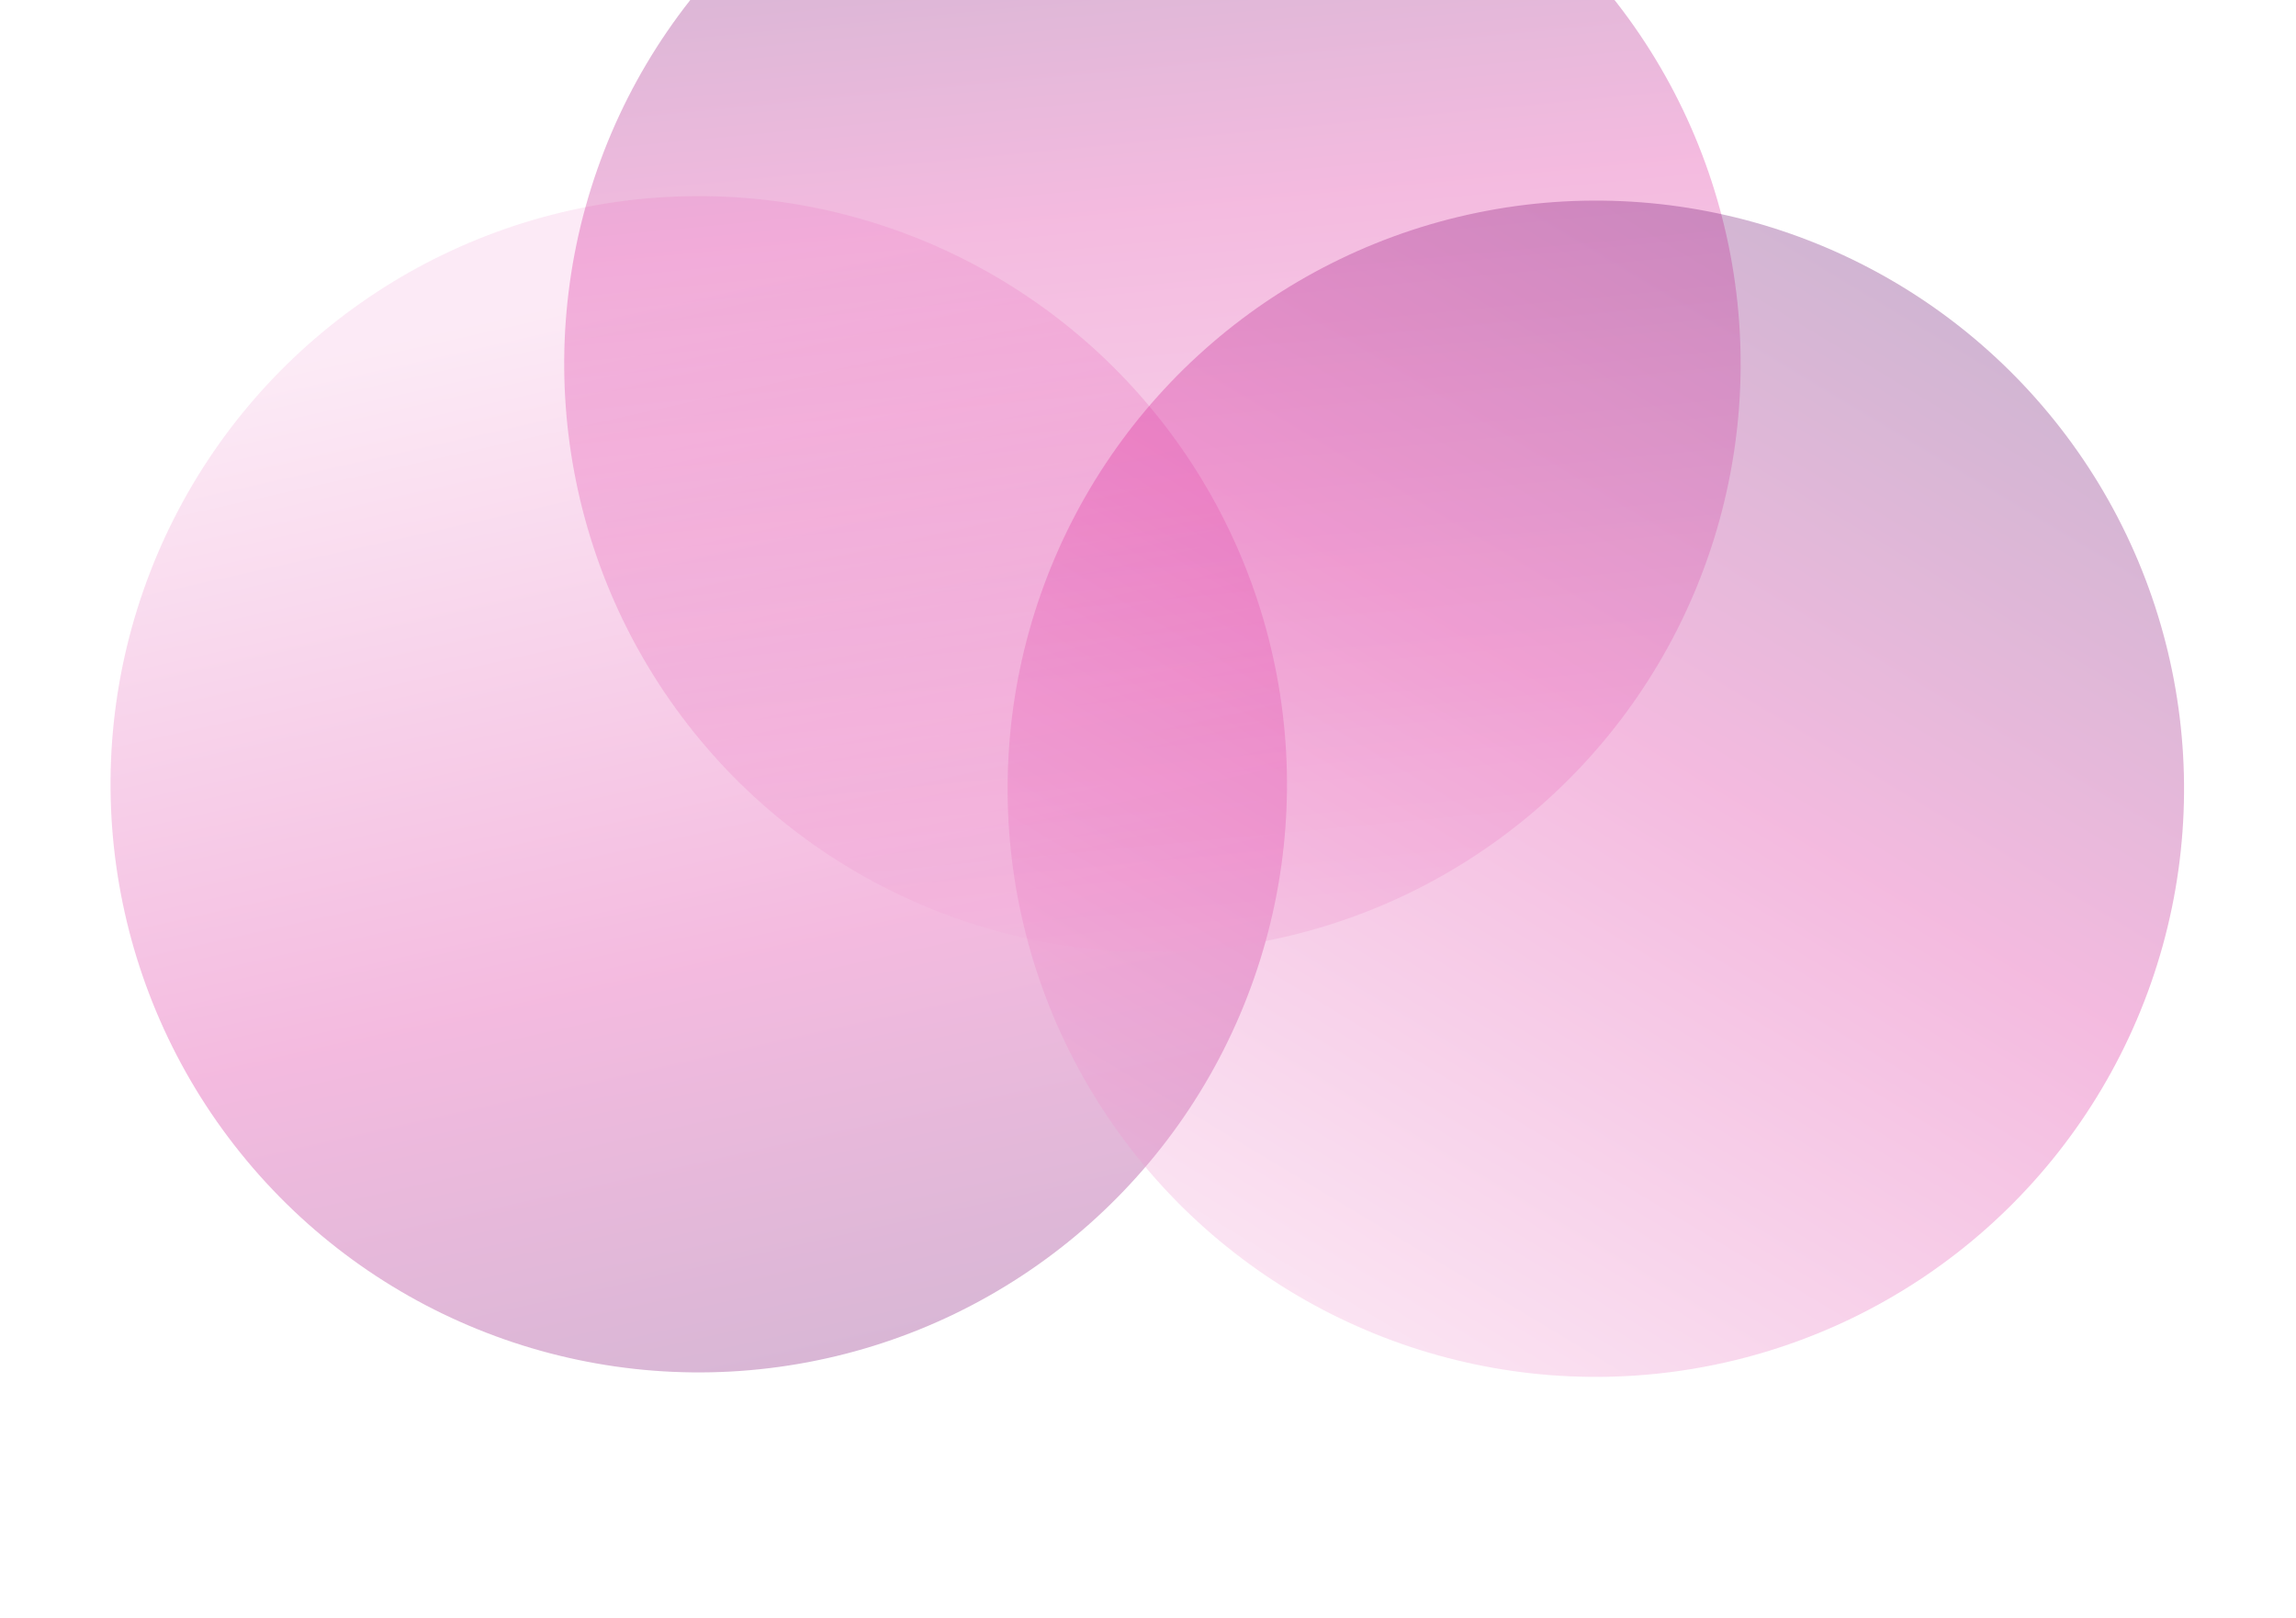
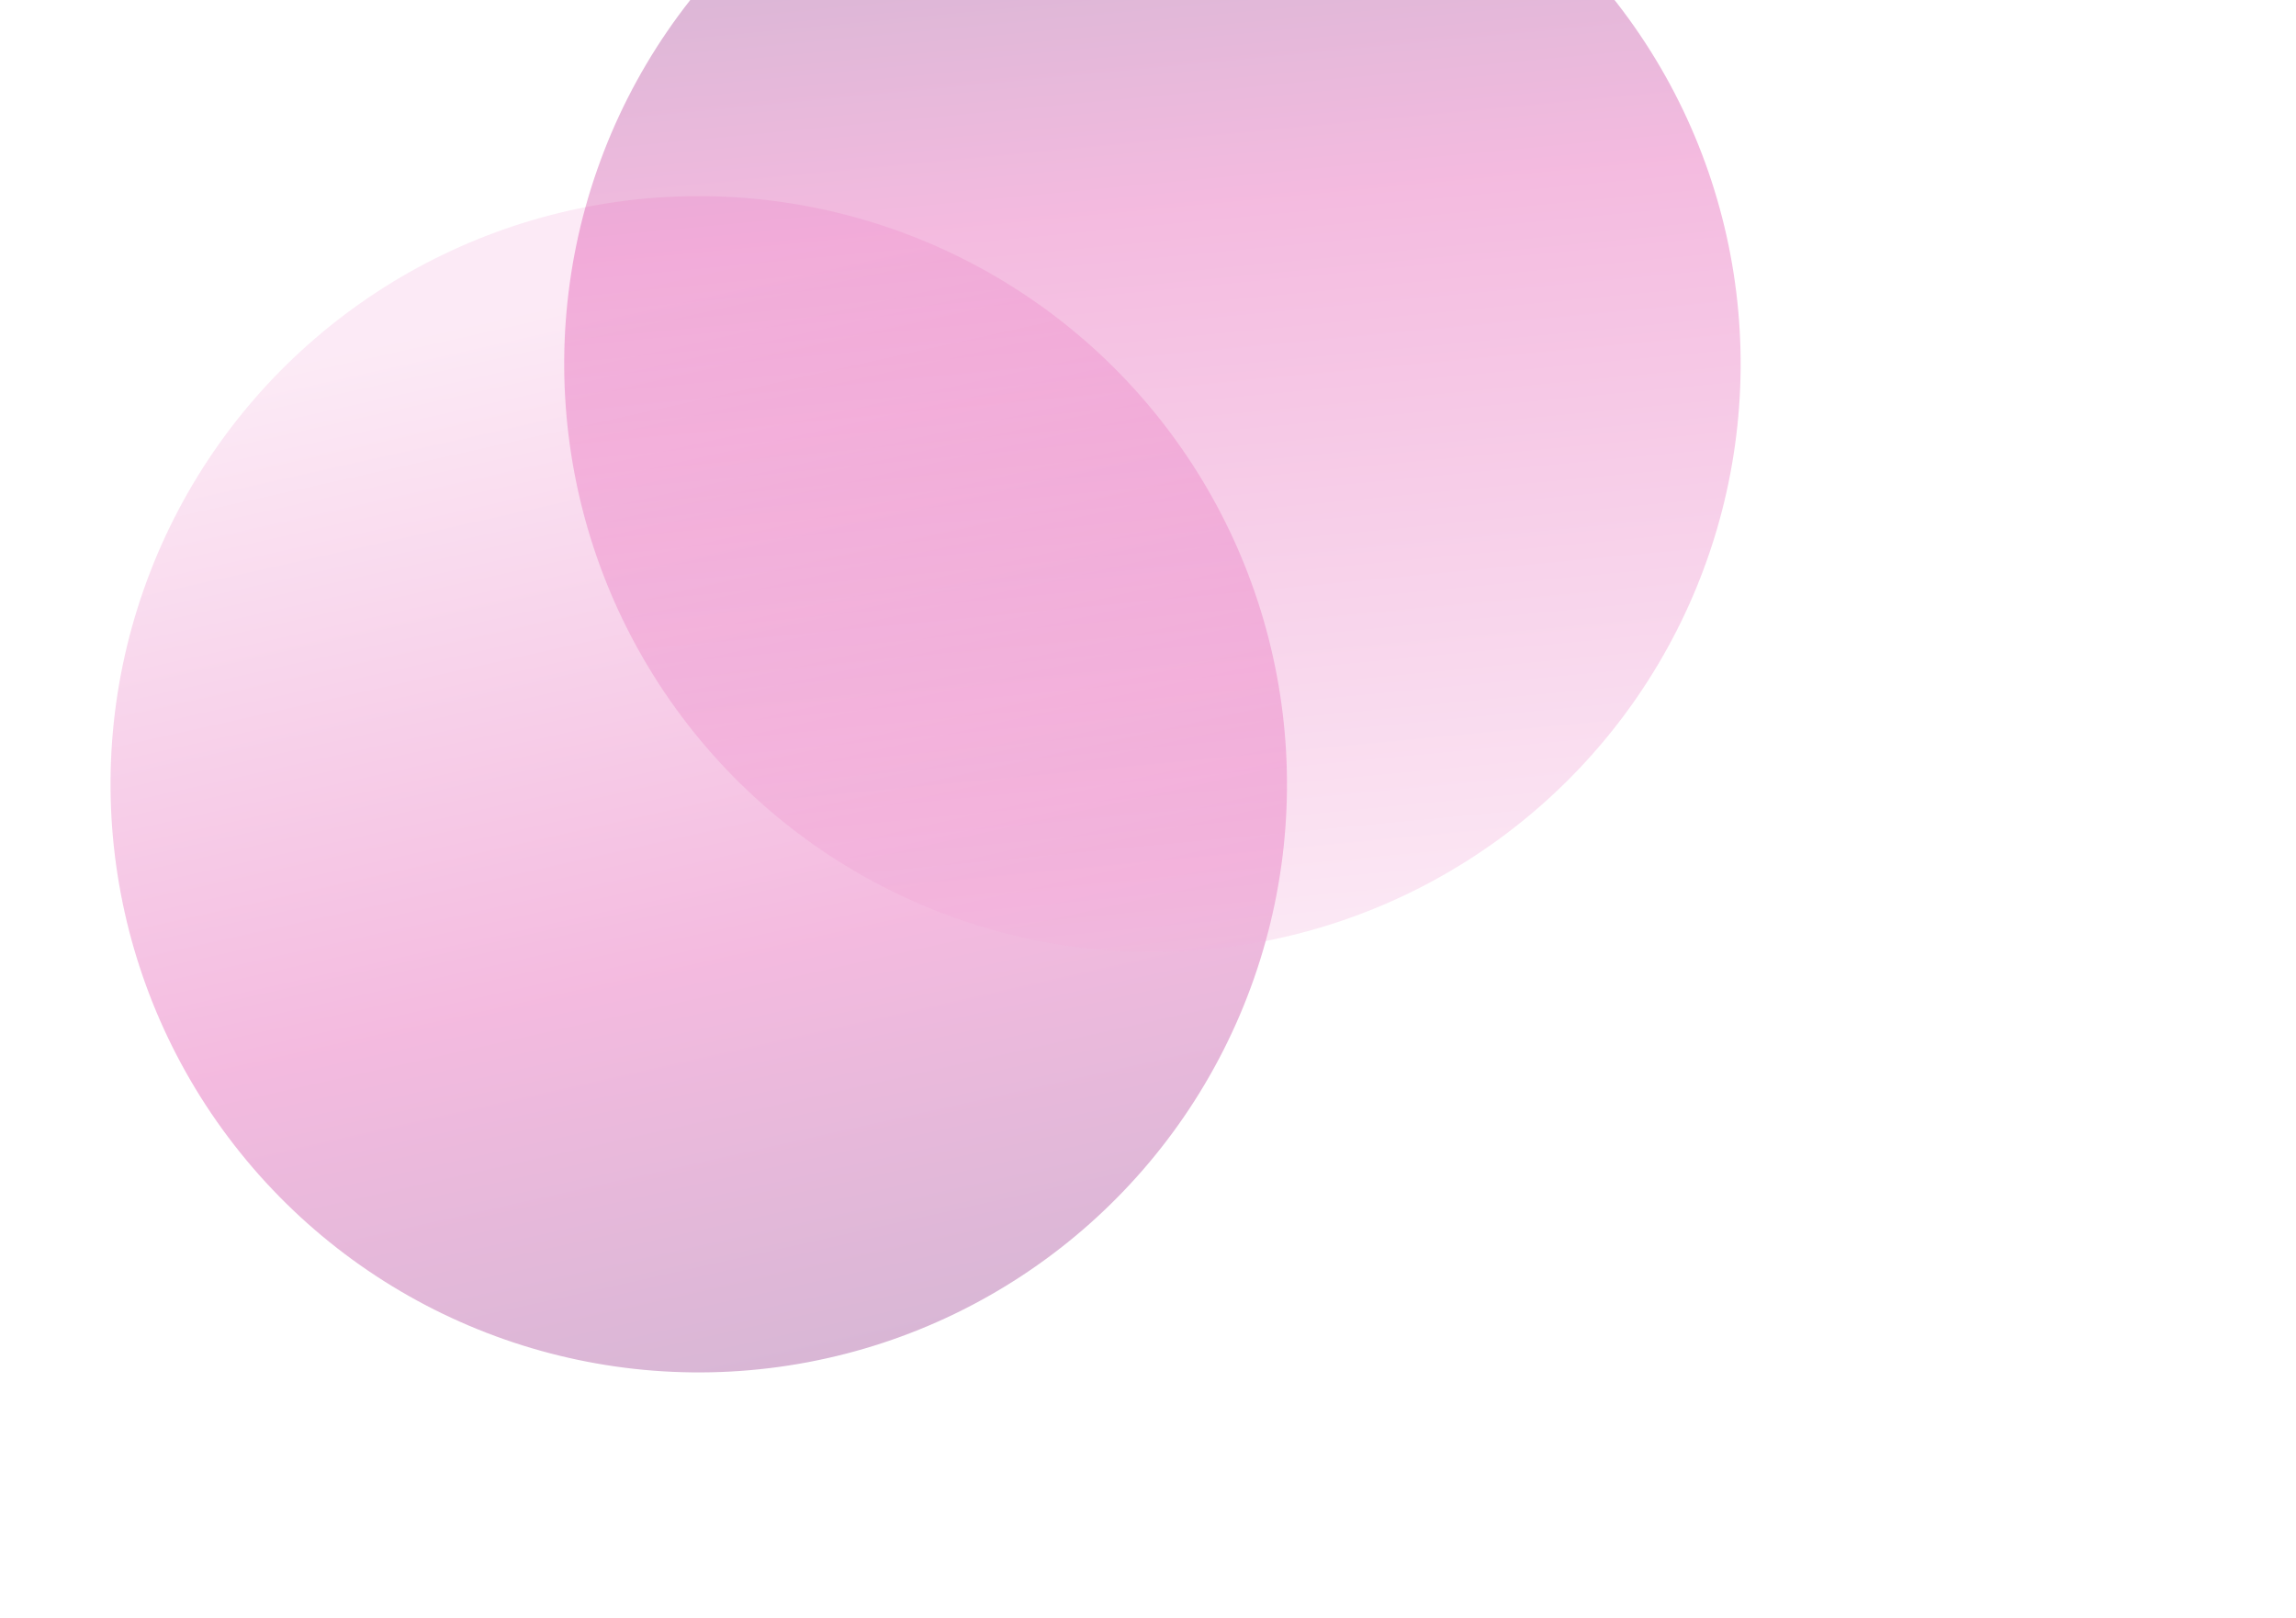
<svg xmlns="http://www.w3.org/2000/svg" width="1440" height="1015" viewBox="0 0 1440 1015" fill="none">
  <circle cx="438.25" cy="491.942" r="368.917" transform="rotate(-40.686 438.25 491.942)" fill="url(#paint0_linear_3280_86264)" fill-opacity="0.3" />
  <circle cx="722.775" cy="228.249" r="368.917" transform="rotate(-40.686 722.775 228.249)" fill="url(#paint1_linear_3280_86264)" fill-opacity="0.3" />
-   <circle cx="1000.87" cy="494.75" r="368.917" transform="rotate(-40.686 1000.87 494.75)" fill="url(#paint2_linear_3280_86264)" fill-opacity="0.3" />
  <defs>
    <linearGradient id="paint0_linear_3280_86264" x1="592.807" y1="2.45" x2="50.668" y2="1018.27" gradientUnits="userSpaceOnUse">
      <stop offset="0.168" stop-color="#F6BBE1" />
      <stop offset="0.534" stop-color="#DB1C97" />
      <stop offset="1" stop-color="#1E0051" />
    </linearGradient>
    <linearGradient id="paint1_linear_3280_86264" x1="1014.5" y1="-156.855" x2="396.908" y2="717.159" gradientUnits="userSpaceOnUse">
      <stop stop-color="#1E0051" />
      <stop offset="0.36" stop-color="#DB1C97" />
      <stop offset="0.814" stop-color="#F6BBE1" />
    </linearGradient>
    <linearGradient id="paint2_linear_3280_86264" x1="1567.73" y1="372.73" x2="586.672" y2="696.765" gradientUnits="userSpaceOnUse">
      <stop stop-color="#1E0051" />
      <stop offset="0.52" stop-color="#DB1C97" />
      <stop offset="0.986" stop-color="#F6BBE1" />
    </linearGradient>
  </defs>
</svg>